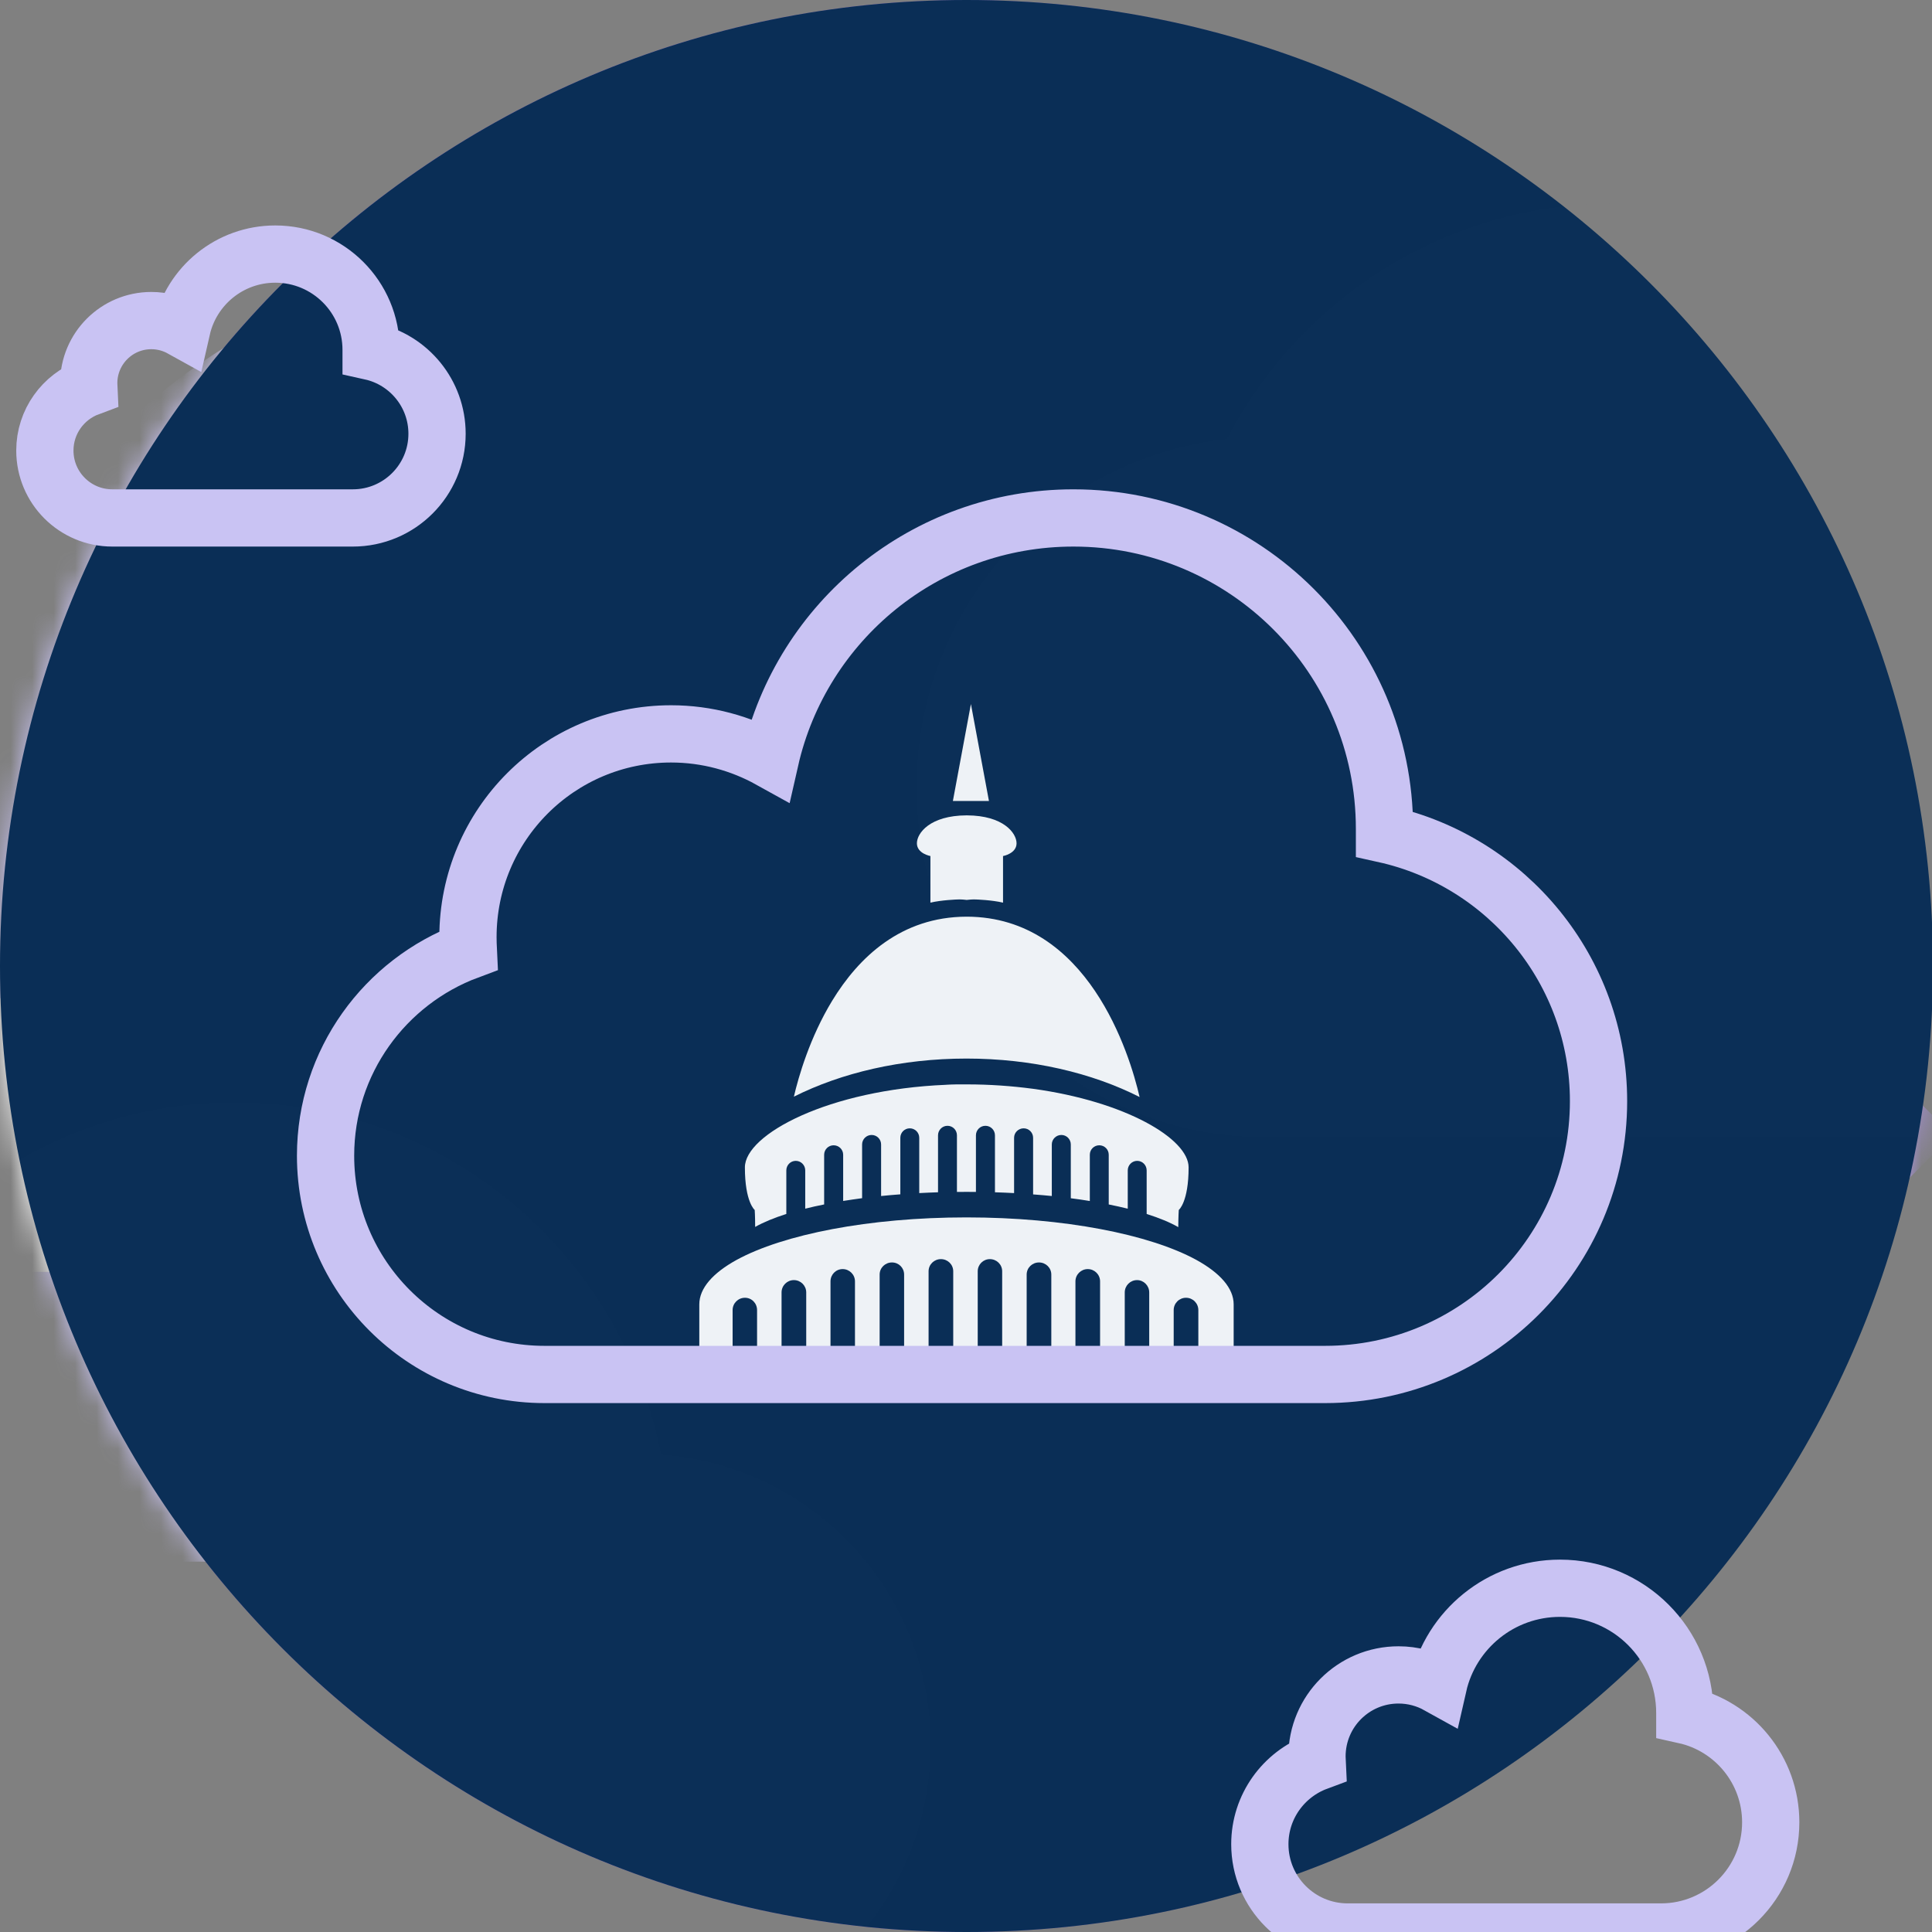
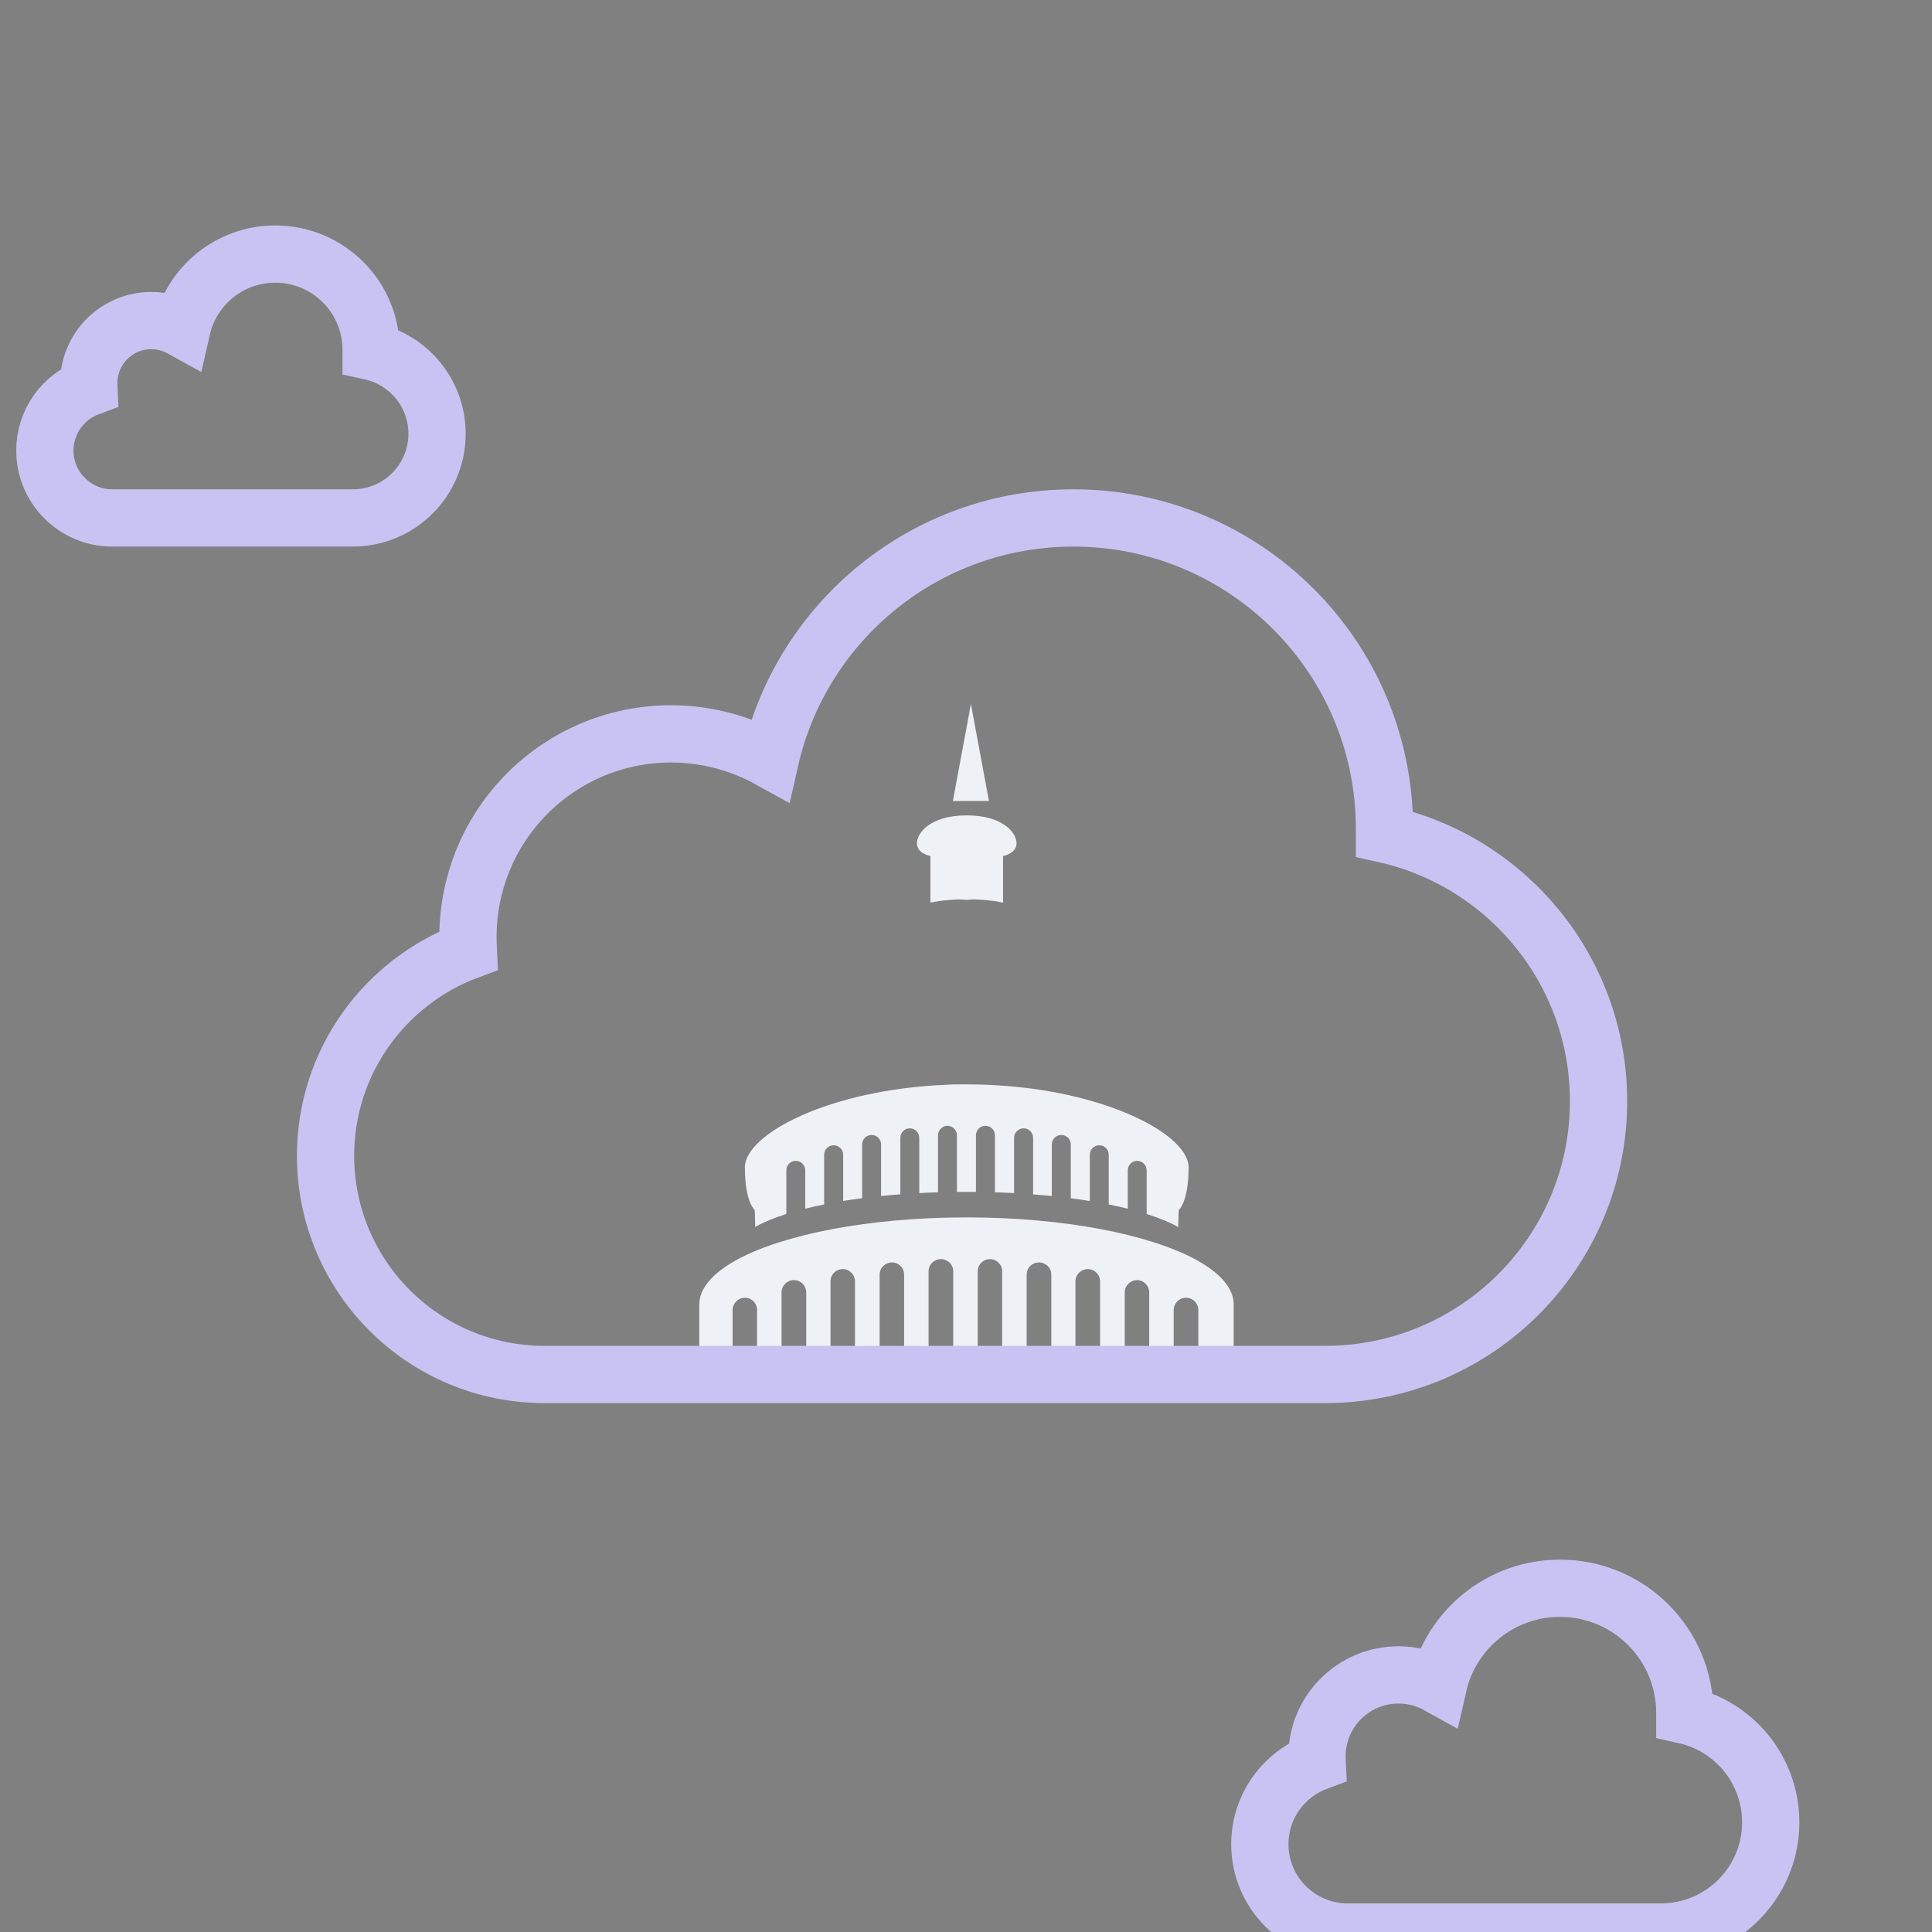
<svg xmlns="http://www.w3.org/2000/svg" width="90" height="90" viewBox="0 0 90 90" fill="none">
  <rect x="0" y="0" width="90" height="90" fill="#808080" stroke="none" />
  <mask id="mask0" style="mask-type:alpha" maskUnits="userSpaceOnUse" x="0" y="0" width="90" height="90">
-     <path d="M45 90C69.853 90 90 69.853 90 45C90 20.147 69.853 0 45 0C20.147 0 0 20.147 0 45C0 69.853 20.147 90 45 90Z" fill="white" />
-   </mask>
+     </mask>
  <g mask="url(#mask0)">
-     <path opacity="0.96" d="M45 90C69.853 90 90 69.853 90 45C90 20.147 69.853 0 45 0C20.147 0 0 20.147 0 45C0 69.853 20.147 90 45 90Z" fill="#794DE8" />
    <path fill-rule="evenodd" clip-rule="evenodd" d="M42.854 36.938L58.688 52.875L42.854 68.812V59.25H30.188V46.5H42.854V36.938ZM75.104 36.938L90.938 52.875L75.104 68.812V59.25H62.438V46.5H75.104V36.938Z" fill="#AE93F1" />
    <path d="M52.706 34.914C50.156 21.853 38.775 12 25.125 12C14.287 12 4.894 18.227 0.188 27.32C-11.081 28.554 -19.875 38.217 -19.875 49.969C-19.875 62.555 -9.806 72.75 2.625 72.75H51.375C61.725 72.75 70.125 64.245 70.125 53.766C70.125 43.742 62.419 35.617 52.706 34.914Z" fill="#C9C3F3" />
    <path fill-rule="evenodd" clip-rule="evenodd" d="M12.479 36.938L28.312 52.875L12.479 68.812V59.25H-0.188V46.5H12.479V36.938ZM44.729 36.938L60.562 52.875L44.729 68.812V59.25H32.062V46.5H44.729V36.938Z" fill="white" />
  </g>
  <g clip-path="url(#clip0)">
-     <path d="M90.046 45C90.046 69.853 69.889 90 45.023 90C20.157 90 0 69.853 0 45C0 20.147 20.157 -6.10352e-05 45.023 -6.10352e-05C69.889 -6.10352e-05 90.046 20.147 90.046 45Z" fill="#0A2E56" />
    <g opacity="0.15">
      <g opacity="0.15">
-         <path opacity="0.15" d="M94.996 25.887C93.159 16.535 84.957 9.48 75.121 9.48C67.311 9.48 60.542 13.939 57.151 20.45C49.03 21.334 42.694 28.253 42.694 36.667C42.694 45.679 49.95 52.978 58.907 52.978H94.038C101.496 52.978 107.548 46.888 107.548 39.386C107.548 32.208 101.995 26.39 94.996 25.887Z" fill="#F7F6FF" />
-       </g>
+         </g>
    </g>
    <g opacity="0.15">
      <g opacity="0.15">
        <path opacity="0.15" d="M30.804 67.758C28.967 58.405 20.766 51.35 10.929 51.35C3.119 51.35 -3.649 55.809 -7.041 62.32C-15.161 63.204 -21.498 70.122 -21.498 78.537C-21.498 87.549 -14.242 94.849 -5.285 94.849H29.845C37.303 94.849 43.356 88.759 43.356 81.255C43.356 74.078 37.803 68.26 30.804 67.758Z" fill="#F7F6FF" />
      </g>
    </g>
    <path d="M20.359 20.206C20.359 22.372 18.603 24.128 16.435 24.128H5.232C3.497 24.128 2.09 22.725 2.09 20.988C2.09 19.639 2.944 18.49 4.14 18.045C4.137 17.981 4.133 17.915 4.133 17.852C4.133 16.24 5.437 14.934 7.05 14.934C7.563 14.934 8.049 15.07 8.471 15.304C8.923 13.317 10.699 11.836 12.824 11.836C15.289 11.836 17.288 13.832 17.288 16.298V16.373C19.045 16.763 20.359 18.331 20.359 20.206Z" stroke="#C9C3F3" stroke-width="2.667" stroke-miterlimit="10" />
    <path d="M82.487 84.891C82.487 87.713 80.199 90 77.375 90H62.78C60.522 90 58.688 88.171 58.688 85.91C58.688 84.153 59.8 82.655 61.358 82.076C61.354 81.993 61.35 81.907 61.35 81.824C61.35 79.724 63.047 78.024 65.149 78.024C65.819 78.024 66.451 78.2 67 78.505C67.588 75.917 69.903 73.987 72.67 73.987C75.881 73.987 78.485 76.586 78.485 79.799V79.898C80.775 80.406 82.487 82.449 82.487 84.891Z" stroke="#C9C3F3" stroke-width="2.667" stroke-miterlimit="10" />
    <path d="M57.469 60.764V64.027H55.823V61.029C55.823 60.711 55.567 60.455 55.249 60.455C54.932 60.455 54.675 60.711 54.675 61.029V64.027H53.535V60.206C53.535 59.889 53.277 59.632 52.969 59.632C52.652 59.632 52.395 59.889 52.395 60.206V64.027H51.246V59.692C51.246 59.375 50.989 59.119 50.672 59.119C50.355 59.119 50.098 59.375 50.098 59.692V64.027H48.974V59.375C48.974 59.059 48.717 58.81 48.4 58.81C48.083 58.81 47.826 59.059 47.826 59.375V64.027H46.685V59.221C46.685 58.905 46.428 58.655 46.111 58.655C45.803 58.655 45.546 58.905 45.546 59.221V64.027H44.405V59.221C44.405 58.905 44.148 58.655 43.831 58.655C43.514 58.655 43.257 58.905 43.257 59.221V64.027H42.117V59.375C42.117 59.059 41.868 58.81 41.551 58.81C41.234 58.81 40.977 59.059 40.977 59.375V64.027H39.828V59.692C39.828 59.375 39.571 59.119 39.254 59.119C38.937 59.119 38.688 59.375 38.688 59.692V64.027H37.557V60.206C37.557 59.889 37.299 59.632 36.982 59.632C36.665 59.632 36.408 59.889 36.408 60.206V64.027H35.267V61.029C35.267 60.711 35.019 60.455 34.703 60.455C34.385 60.455 34.128 60.711 34.128 61.029V64.027H32.576V60.764C32.576 60.009 33.21 59.299 34.316 58.69C36.485 57.507 40.471 56.711 45.022 56.711C49.584 56.711 53.561 57.507 55.729 58.69C56.835 59.299 57.469 60.009 57.469 60.764Z" fill="#EEF2F6" />
    <path d="M55.37 54.379C55.37 56 54.912 56.365 54.912 56.365C54.912 56.365 54.892 56.643 54.888 57.165C54.502 56.941 54.003 56.739 53.416 56.551V54.521C53.416 54.278 53.22 54.077 52.975 54.077C52.731 54.077 52.535 54.278 52.535 54.521V56.305C52.253 56.236 51.958 56.169 51.649 56.108V53.792C51.649 53.548 51.453 53.352 51.208 53.352C50.964 53.352 50.768 53.548 50.768 53.792V55.948C50.483 55.901 50.185 55.856 49.882 55.819V53.314C49.882 53.07 49.686 52.871 49.442 52.871C49.198 52.871 48.997 53.07 48.997 53.314V55.715C48.712 55.688 48.424 55.66 48.126 55.64V53.003C48.126 52.758 47.929 52.562 47.685 52.562C47.441 52.562 47.24 52.758 47.24 53.003V55.579C46.949 55.562 46.651 55.552 46.349 55.541V52.888C46.349 52.643 46.149 52.444 45.905 52.444C45.66 52.444 45.463 52.643 45.463 52.888V55.525C45.325 55.522 45.186 55.522 45.047 55.522H45.023C44.874 55.522 44.724 55.522 44.578 55.525V52.888C44.578 52.643 44.382 52.444 44.138 52.444C43.894 52.444 43.697 52.643 43.697 52.888V55.541C43.401 55.552 43.111 55.562 42.822 55.579V53.003C42.822 52.758 42.625 52.562 42.381 52.562C42.137 52.562 41.941 52.758 41.941 53.003V55.637C41.634 55.66 41.337 55.684 41.045 55.715V53.314C41.045 53.07 40.848 52.871 40.604 52.871C40.359 52.871 40.16 53.07 40.16 53.314V55.816C39.858 55.856 39.562 55.901 39.278 55.945V53.792C39.278 53.548 39.078 53.352 38.833 53.352C38.59 53.352 38.392 53.548 38.392 53.792V56.108C38.084 56.169 37.789 56.233 37.511 56.305V54.521C37.511 54.278 37.315 54.077 37.07 54.077C36.825 54.077 36.63 54.278 36.63 54.521V56.551C36.052 56.735 35.562 56.938 35.178 57.155C35.178 56.639 35.157 56.365 35.157 56.365C35.157 56.365 34.7 56 34.7 54.379C34.7 52.843 38.61 50.756 44.077 50.534C44.081 50.534 44.083 50.534 44.087 50.532C44.358 50.515 44.681 50.512 45.017 50.515H45.023H45.047C46.111 50.515 47.129 50.59 48.079 50.715C48.095 50.718 48.105 50.718 48.105 50.718C52.44 51.309 55.37 53.051 55.37 54.379Z" fill="#EEF2F6" />
-     <path d="M53.087 51.104C50.87 49.979 48.068 49.312 45.022 49.312C41.987 49.312 39.196 49.976 36.982 51.087C37.196 50.166 37.721 48.336 38.765 46.62C40.004 44.587 41.974 42.712 45.022 42.702H45.047C50.683 42.722 52.629 49.112 53.087 51.104Z" fill="#EEF2F6" />
    <path d="M43.342 39.878V42.049C43.868 41.924 44.6 41.901 44.6 41.901C44.769 41.892 44.96 41.913 45.023 41.921V41.924L45.034 41.922C45.041 41.923 45.045 41.924 45.045 41.924V41.921C45.108 41.913 45.3 41.892 45.469 41.901C45.469 41.901 46.2 41.924 46.725 42.049V39.878C46.725 39.878 47.355 39.764 47.355 39.284C47.355 38.807 46.742 37.99 45.045 37.983V37.982C45.041 37.982 45.039 37.983 45.034 37.983C45.03 37.983 45.026 37.982 45.023 37.982V37.983C43.326 37.99 42.713 38.807 42.713 39.284C42.713 39.764 43.342 39.878 43.342 39.878Z" fill="#EEF2F6" />
    <path d="M45.229 32.797L44.389 37.313H46.069L45.229 32.797Z" fill="#EEF2F6" />
    <path d="M74.466 51.296C74.466 58.328 68.763 64.028 61.728 64.028H25.362C19.735 64.028 15.166 59.471 15.166 53.837C15.166 49.459 17.934 45.728 21.817 44.284C21.807 44.078 21.799 43.862 21.799 43.656C21.799 38.425 26.028 34.187 31.262 34.187C32.933 34.187 34.508 34.628 35.877 35.387C37.34 28.937 43.109 24.128 50.003 24.128C58.004 24.128 64.495 30.606 64.495 38.612V38.856C70.198 40.121 74.466 45.212 74.466 51.296Z" stroke="#C9C3F3" stroke-width="2.667" stroke-miterlimit="10" />
  </g>
  <defs>
    <clipPath id="clip0">
      <rect width="90" height="90" fill="white" />
    </clipPath>
  </defs>
</svg>